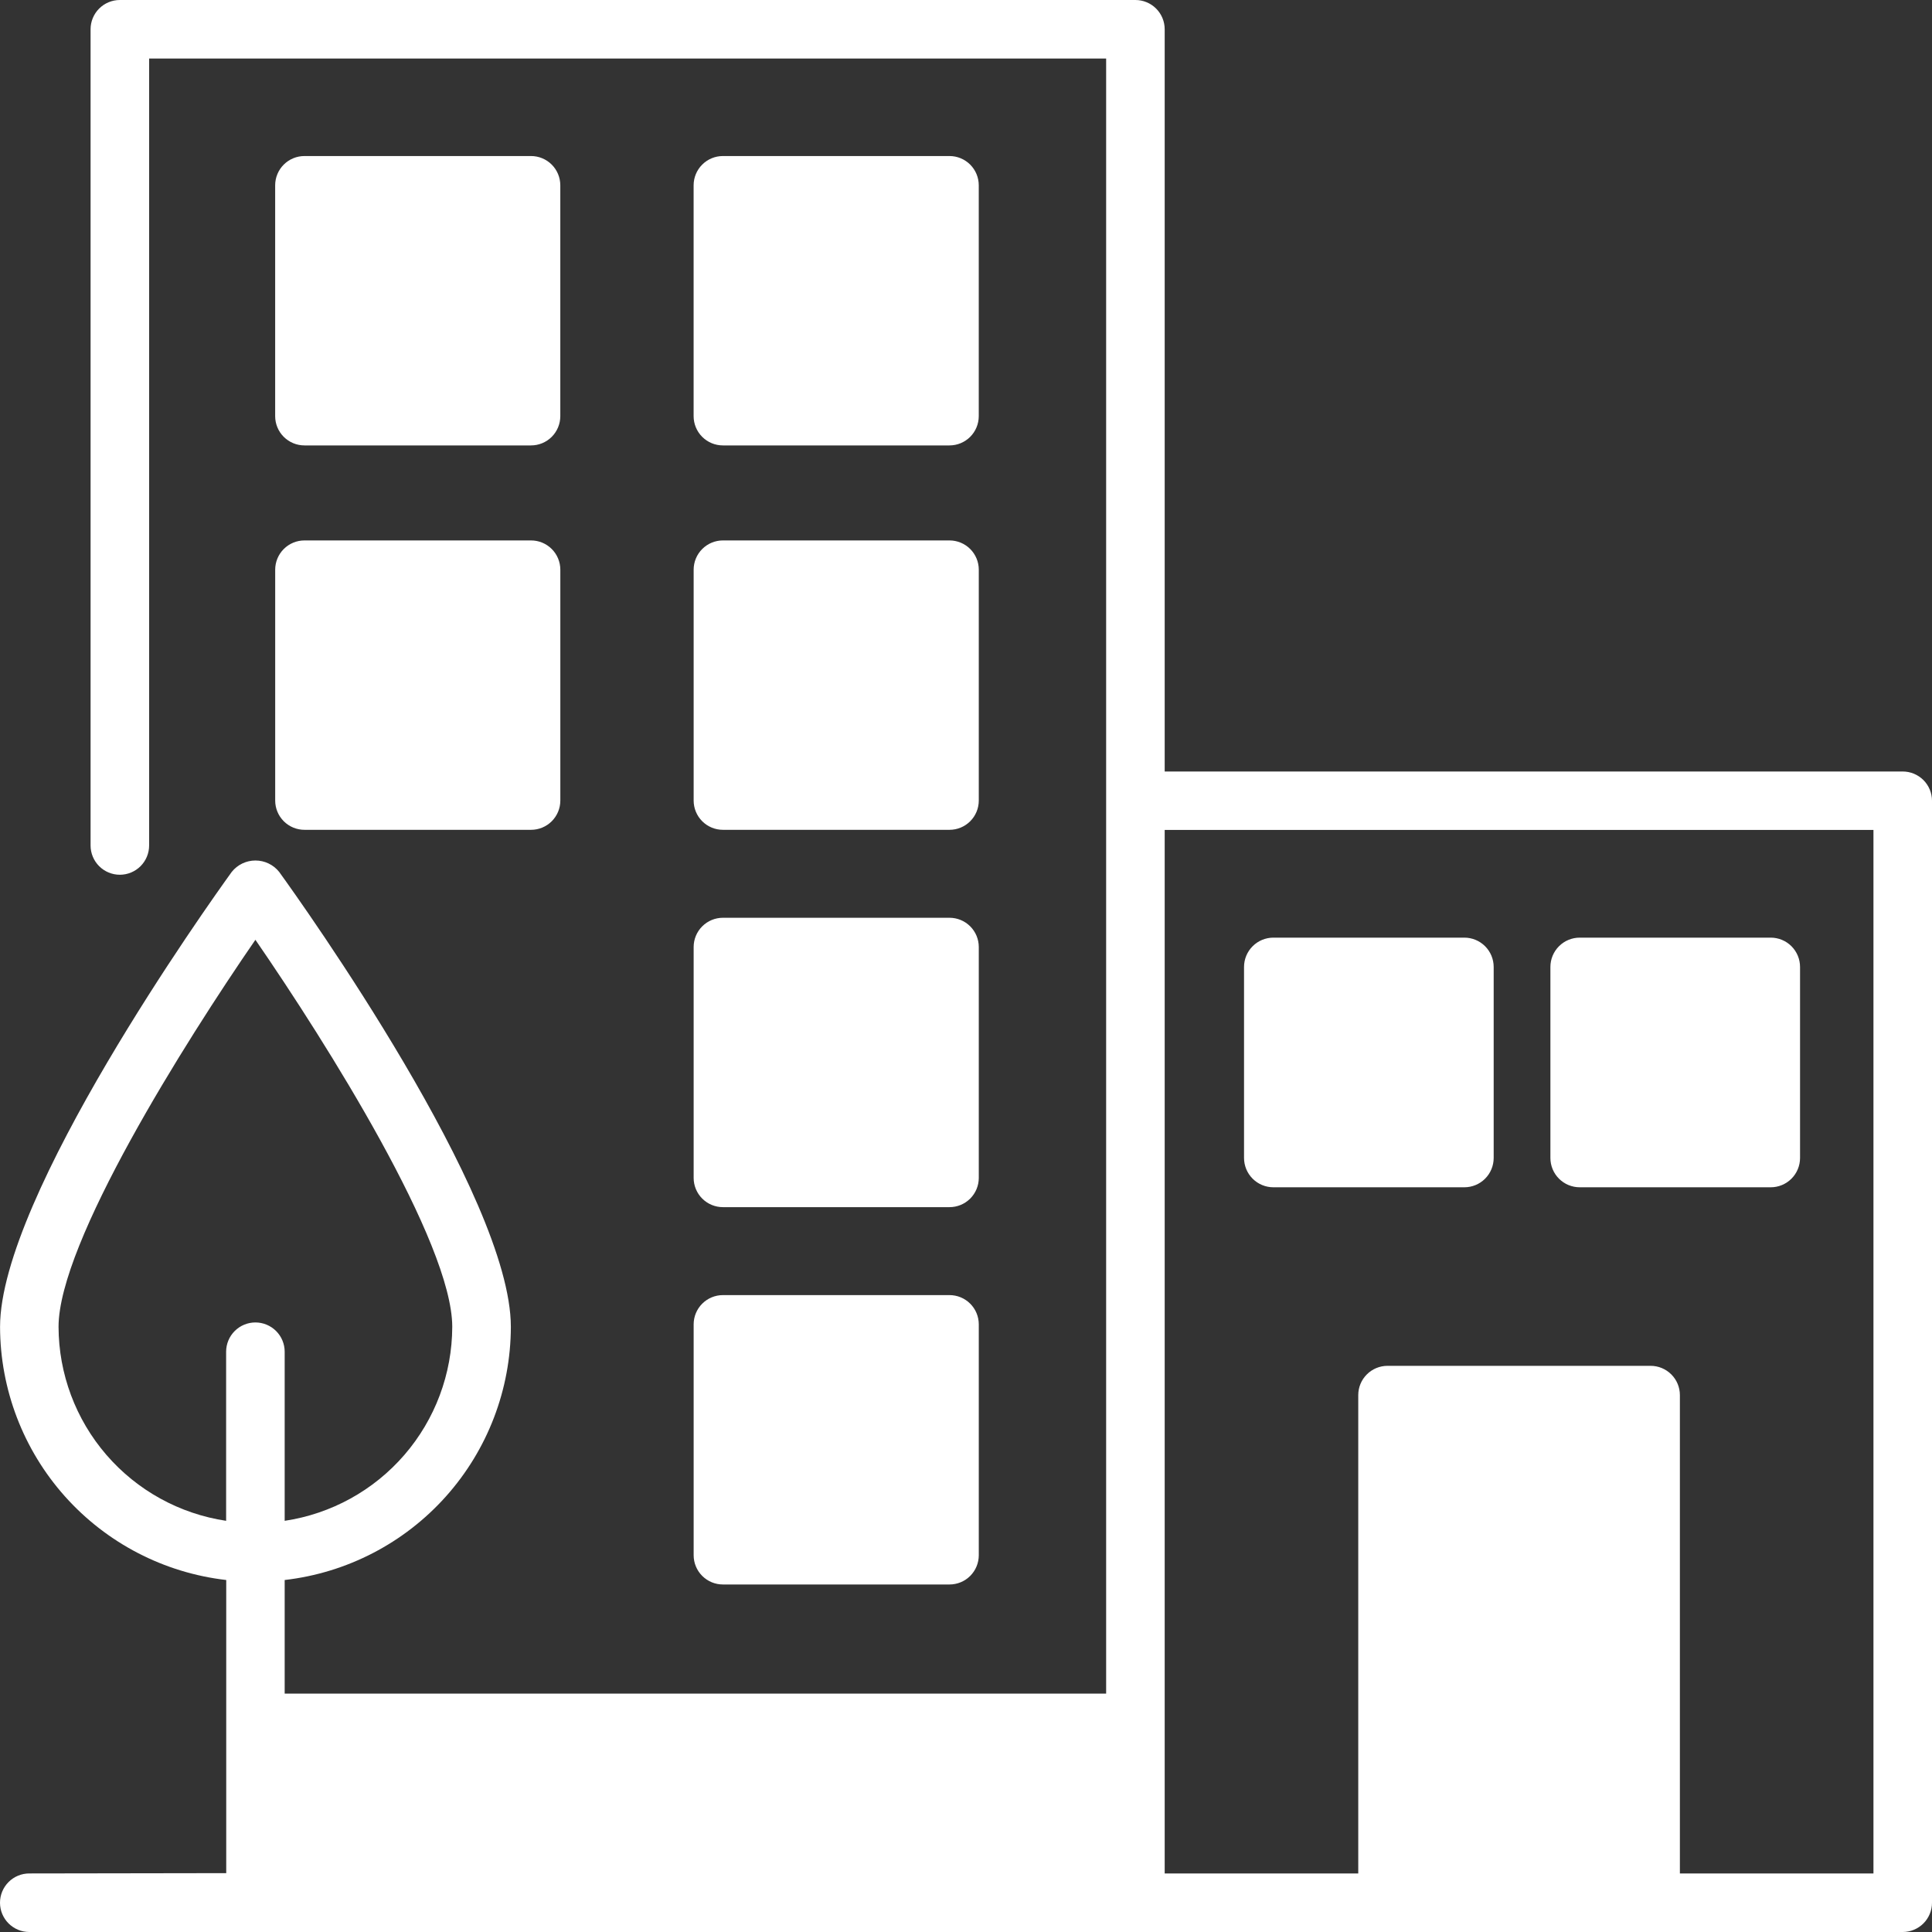
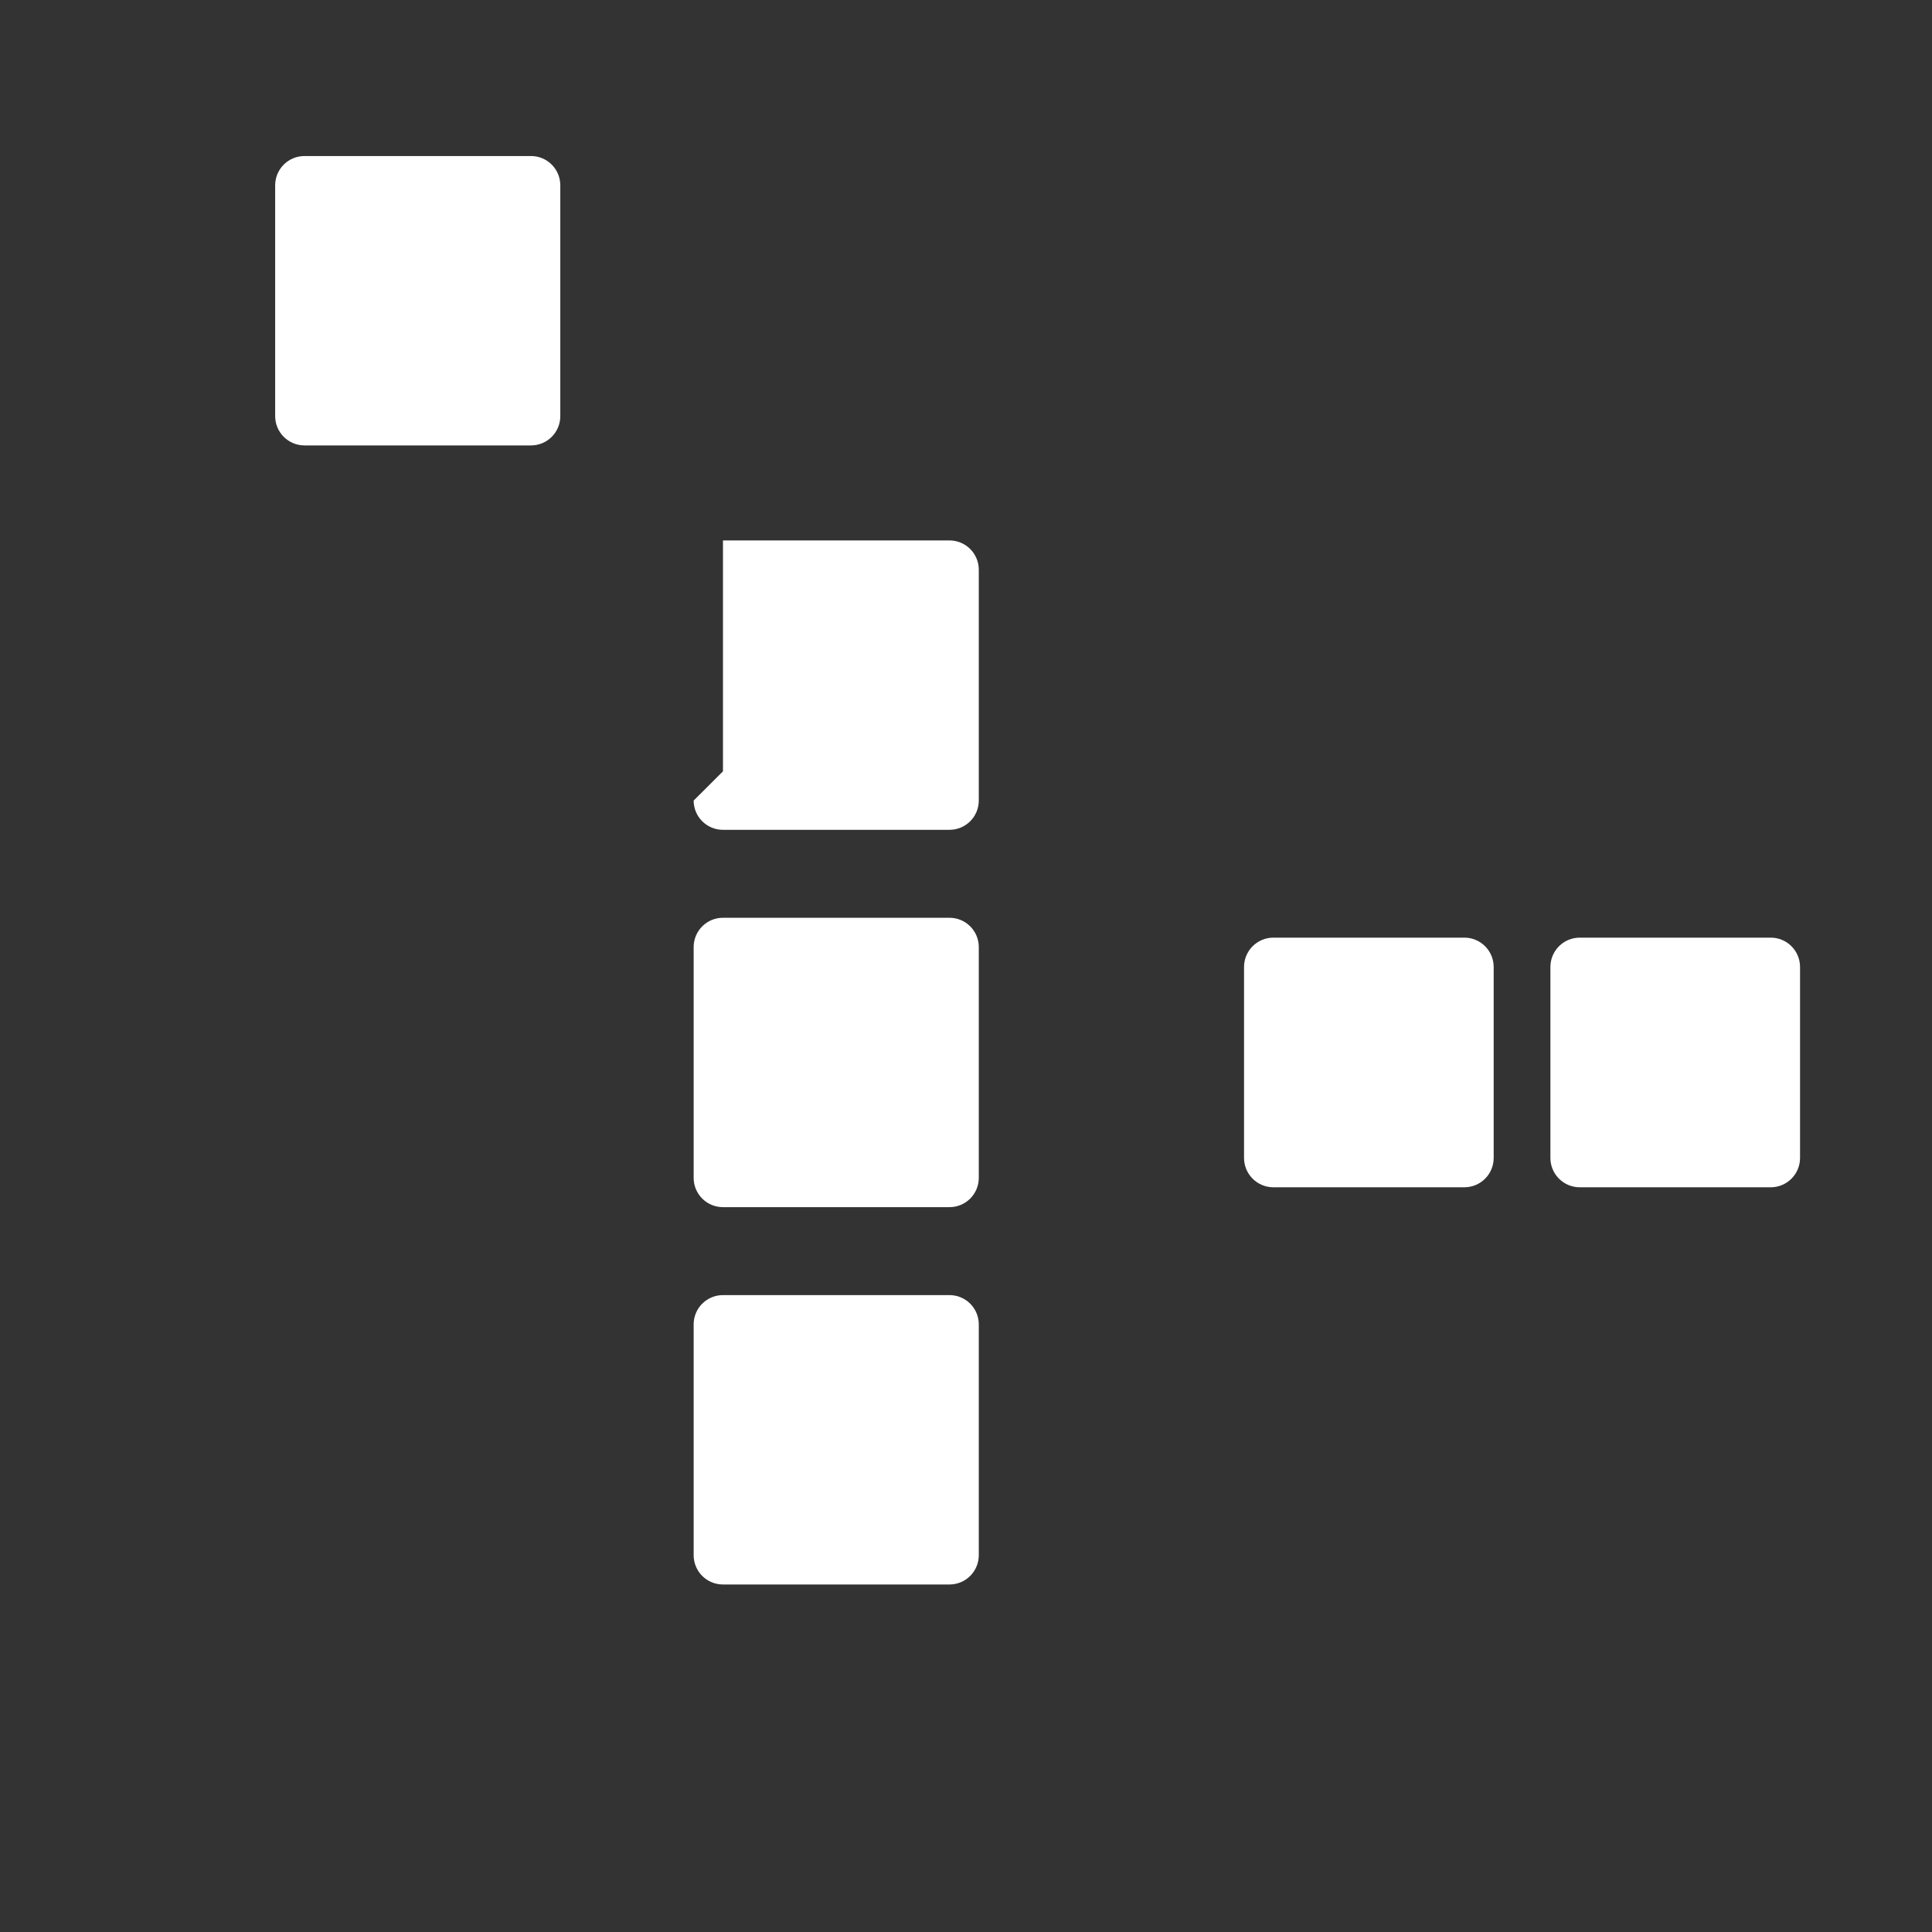
<svg xmlns="http://www.w3.org/2000/svg" width="75.169" height="75.169" viewBox="0 0 75.169 75.169">
  <rect x="0" y="0" width="75.169" height="75.169" fill="#333333" stroke="none" />
  <defs>
    <clipPath id="clip-path">
      <path id="Pfad_139" data-name="Pfad 139" d="M89.891-1292.109H82.36v-18.611a1.139,1.139,0,0,0-1.139-1.139H70.985a1.139,1.139,0,0,0-1.139,1.139v18.611H62.315v-40.6H89.891Zm-17.767-.068h7.958v-17.4H72.124Zm-52.846-21.2c0-3.266,4.895-11.047,7.659-15.058,2.764,4.011,7.659,11.791,7.659,15.058a7.653,7.653,0,0,1-6.52,7.548v-6.579a1.139,1.139,0,0,0-1.139-1.139,1.139,1.139,0,0,0-1.139,1.139v6.579A7.653,7.653,0,0,1,19.278-1313.376Zm8.8,21.2H60.037v-4.651H28.076Zm62.954-42.806H62.315v-28.878A1.139,1.139,0,0,0,61.176-1365H21.663a1.139,1.139,0,0,0-1.139,1.139v31.756a1.139,1.139,0,0,0,1.139,1.139,1.139,1.139,0,0,0,1.139-1.139v-30.617H60.037v63.617H28.076v-4.421a9.937,9.937,0,0,0,8.8-9.85c0-5.072-8.091-16.426-9.014-17.7a1.181,1.181,0,0,0-1.846,0c-.923,1.278-9.014,12.632-9.014,17.7a9.937,9.937,0,0,0,8.8,9.85v11.405l-7.661.012A1.139,1.139,0,0,0,17-1290.968a1.139,1.139,0,0,0,1.139,1.137H91.03a1.139,1.139,0,0,0,1.139-1.139v-42.874a1.139,1.139,0,0,0-1.139-1.139Z" transform="translate(-17 1365)" fill="none" clip-rule="evenodd" />
    </clipPath>
    <clipPath id="clip-path-2">
      <path id="Pfad_142" data-name="Pfad 142" d="M213.281-1246.017h6.531v-6.707h-6.531Zm-1.141,2.276h8.812a1.139,1.139,0,0,0,1.141-1.138v-8.983a1.139,1.139,0,0,0-1.141-1.138h-8.812a1.139,1.139,0,0,0-1.141,1.138v8.983a1.139,1.139,0,0,0,1.141,1.138Z" transform="translate(-211 1255)" fill="none" clip-rule="evenodd" />
    </clipPath>
    <clipPath id="clip-path-3">
-       <path id="Pfad_145" data-name="Pfad 145" d="M508.281-1246.017h6.53v-6.707h-6.53Zm-1.141,2.276h8.812a1.139,1.139,0,0,0,1.141-1.138v-8.983a1.139,1.139,0,0,0-1.141-1.138h-8.812a1.139,1.139,0,0,0-1.141,1.138v8.983a1.139,1.139,0,0,0,1.141,1.138Z" transform="translate(-506 1255)" fill="none" clip-rule="evenodd" />
-     </clipPath>
+       </clipPath>
    <clipPath id="clip-path-4">
      <path id="Pfad_148" data-name="Pfad 148" d="M213.281-975.017h6.531v-6.707h-6.531ZM211-973.879a1.139,1.139,0,0,0,1.141,1.138h8.812a1.139,1.139,0,0,0,1.141-1.138v-8.983A1.139,1.139,0,0,0,220.953-984h-8.812A1.139,1.139,0,0,0,211-982.862v8.983Z" transform="translate(-211 984)" fill="none" clip-rule="evenodd" />
    </clipPath>
    <clipPath id="clip-path-5">
-       <path id="Pfad_151" data-name="Pfad 151" d="M508.281-975.017h6.53v-6.707h-6.53ZM506-973.879a1.139,1.139,0,0,0,1.141,1.138h8.812a1.139,1.139,0,0,0,1.141-1.138v-8.983A1.139,1.139,0,0,0,515.953-984h-8.812A1.139,1.139,0,0,0,506-982.862v8.983Z" transform="translate(-506 984)" fill="none" clip-rule="evenodd" />
+       <path id="Pfad_151" data-name="Pfad 151" d="M508.281-975.017h6.53v-6.707h-6.53ZM506-973.879a1.139,1.139,0,0,0,1.141,1.138h8.812a1.139,1.139,0,0,0,1.141-1.138v-8.983A1.139,1.139,0,0,0,515.953-984h-8.812v8.983Z" transform="translate(-506 984)" fill="none" clip-rule="evenodd" />
    </clipPath>
    <clipPath id="clip-path-6">
      <path id="Pfad_154" data-name="Pfad 154" d="M508.281-709.017h6.53v-6.707h-6.53ZM506-707.879a1.139,1.139,0,0,0,1.141,1.138h8.812a1.139,1.139,0,0,0,1.141-1.138v-8.983A1.139,1.139,0,0,0,515.953-718h-8.812A1.139,1.139,0,0,0,506-716.862v8.983Z" transform="translate(-506 718)" fill="none" clip-rule="evenodd" />
    </clipPath>
    <clipPath id="clip-path-7">
      <path id="Pfad_157" data-name="Pfad 157" d="M508.281-443.017h6.53v-6.708h-6.53ZM506-441.879a1.139,1.139,0,0,0,1.141,1.138h8.812a1.139,1.139,0,0,0,1.141-1.138v-8.983A1.139,1.139,0,0,0,515.953-452h-8.812A1.139,1.139,0,0,0,506-450.862v8.983Z" transform="translate(-506 452)" fill="none" clip-rule="evenodd" />
    </clipPath>
    <clipPath id="clip-path-8">
      <path id="Pfad_160" data-name="Pfad 160" d="M896.283-696.569h5.147v-5.149h-5.147Zm-1.142,2.282h7.43a1.141,1.141,0,0,0,1.142-1.141v-7.431A1.141,1.141,0,0,0,902.572-704h-7.43A1.142,1.142,0,0,0,894-702.859v7.431a1.142,1.142,0,0,0,1.142,1.141Z" transform="translate(-894 704)" fill="none" clip-rule="evenodd" />
    </clipPath>
    <clipPath id="clip-path-9">
      <path id="Pfad_163" data-name="Pfad 163" d="M1112.283-696.569h5.147v-5.149h-5.147Zm-1.142,2.282h7.43a1.141,1.141,0,0,0,1.141-1.141v-7.431a1.141,1.141,0,0,0-1.141-1.141h-7.43a1.141,1.141,0,0,0-1.142,1.141v7.431a1.141,1.141,0,0,0,1.142,1.141Z" transform="translate(-1110 704)" fill="none" clip-rule="evenodd" />
    </clipPath>
  </defs>
  <g id="Gruppe_171" data-name="Gruppe 171" transform="translate(585 -707)">
    <g id="Gruppe_153" data-name="Gruppe 153" transform="translate(-585 707)" clip-path="url(#clip-path)">
-       <path id="Pfad_138" data-name="Pfad 138" d="M12-1370H87.721v75.721H12Z" transform="translate(-12.276 1369.724)" fill="#fff" />
-     </g>
+       </g>
    <g id="Gruppe_154" data-name="Gruppe 154" transform="translate(-585 707)">
      <path id="Pfad_140" data-name="Pfad 140" d="M72.891,72.891H65.36V54.28a1.139,1.139,0,0,0-1.139-1.139H53.985a1.139,1.139,0,0,0-1.139,1.139V72.891H45.315v-40.6H72.891Zm-17.767-.068h7.958v-17.4H55.124ZM2.278,51.624c0-3.266,4.895-11.047,7.659-15.058C12.7,40.577,17.6,48.356,17.6,51.624a7.653,7.653,0,0,1-6.52,7.548V52.593a1.139,1.139,0,0,0-2.278,0v6.579A7.653,7.653,0,0,1,2.278,51.624Zm8.8,21.2H43.037V68.172H11.076ZM74.03,30.017H45.315V1.139A1.139,1.139,0,0,0,44.176,0H4.663A1.139,1.139,0,0,0,3.524,1.139V32.895a1.139,1.139,0,0,0,2.278,0V2.278H43.037V65.895H11.076V61.474a9.937,9.937,0,0,0,8.8-9.85c0-5.072-8.091-16.426-9.014-17.7a1.181,1.181,0,0,0-1.846,0C8.091,35.2,0,46.552,0,51.624a9.937,9.937,0,0,0,8.8,9.85V72.879l-7.661.012a1.139,1.139,0,0,0,0,2.278H74.03a1.139,1.139,0,0,0,1.139-1.139V31.156a1.139,1.139,0,0,0-1.139-1.139Z" transform="translate(0)" fill="none" />
    </g>
    <g id="Gruppe_155" data-name="Gruppe 155" transform="translate(-574.293 713.071)" clip-path="url(#clip-path-2)">
      <path id="Pfad_141" data-name="Pfad 141" d="M206-1260h11.645v11.811H206Z" transform="translate(-206.276 1259.724)" fill="#fff" />
    </g>
    <g id="Gruppe_156" data-name="Gruppe 156" transform="translate(-574.293 713.071)">
      <path id="Pfad_143" data-name="Pfad 143" d="M2.281,8.983H8.812V2.276H2.281ZM1.141,11.259H9.953a1.139,1.139,0,0,0,1.141-1.138V1.138A1.139,1.139,0,0,0,9.953,0H1.141A1.139,1.139,0,0,0,0,1.138v8.983a1.139,1.139,0,0,0,1.141,1.138Z" fill="none" />
    </g>
    <g id="Gruppe_157" data-name="Gruppe 157" transform="translate(-558.012 713.071)" clip-path="url(#clip-path-3)">
      <path id="Pfad_144" data-name="Pfad 144" d="M501-1260h11.645v11.811H501Z" transform="translate(-501.276 1259.724)" fill="#fff" />
    </g>
    <g id="Gruppe_158" data-name="Gruppe 158" transform="translate(-558.012 713.071)">
      <path id="Pfad_146" data-name="Pfad 146" d="M2.281,8.983h6.53V2.276H2.281ZM1.141,11.259H9.953a1.139,1.139,0,0,0,1.141-1.138V1.138A1.139,1.139,0,0,0,9.953,0H1.141A1.139,1.139,0,0,0,0,1.138v8.983a1.139,1.139,0,0,0,1.141,1.138Z" fill="none" />
    </g>
    <g id="Gruppe_159" data-name="Gruppe 159" transform="translate(-574.293 728.027)" clip-path="url(#clip-path-4)">
-       <path id="Pfad_147" data-name="Pfad 147" d="M206-989h11.645v11.811H206Z" transform="translate(-206.276 988.724)" fill="#fff" />
-     </g>
+       </g>
    <g id="Gruppe_160" data-name="Gruppe 160" transform="translate(-574.293 728.027)">
      <path id="Pfad_149" data-name="Pfad 149" d="M2.281,8.983H8.812V2.276H2.281ZM0,10.121a1.139,1.139,0,0,0,1.141,1.138H9.953a1.139,1.139,0,0,0,1.141-1.138V1.138A1.139,1.139,0,0,0,9.953,0H1.141A1.139,1.139,0,0,0,0,1.138v8.983Z" fill="none" />
    </g>
    <g id="Gruppe_161" data-name="Gruppe 161" transform="translate(-558.012 728.027)" clip-path="url(#clip-path-5)">
      <path id="Pfad_150" data-name="Pfad 150" d="M501-989h11.645v11.811H501Z" transform="translate(-501.276 988.724)" fill="#fff" />
    </g>
    <g id="Gruppe_162" data-name="Gruppe 162" transform="translate(-558.012 728.027)">
      <path id="Pfad_152" data-name="Pfad 152" d="M2.281,8.983h6.53V2.276H2.281ZM0,10.121a1.139,1.139,0,0,0,1.141,1.138H9.953a1.139,1.139,0,0,0,1.141-1.138V1.138A1.139,1.139,0,0,0,9.953,0H1.141A1.139,1.139,0,0,0,0,1.138v8.983Z" fill="none" />
    </g>
    <g id="Gruppe_163" data-name="Gruppe 163" transform="translate(-558.012 742.708)" clip-path="url(#clip-path-6)">
      <path id="Pfad_153" data-name="Pfad 153" d="M501-723h11.645v11.811H501Z" transform="translate(-501.276 722.724)" fill="#fff" />
    </g>
    <g id="Gruppe_164" data-name="Gruppe 164" transform="translate(-558.012 742.708)">
      <path id="Pfad_155" data-name="Pfad 155" d="M2.281,8.983h6.53V2.276H2.281ZM0,10.121a1.139,1.139,0,0,0,1.141,1.138H9.953a1.139,1.139,0,0,0,1.141-1.138V1.138A1.139,1.139,0,0,0,9.953,0H1.141A1.139,1.139,0,0,0,0,1.138v8.983Z" fill="none" />
    </g>
    <g id="Gruppe_165" data-name="Gruppe 165" transform="translate(-558.012 757.389)" clip-path="url(#clip-path-7)">
      <path id="Pfad_156" data-name="Pfad 156" d="M501-457h11.645v11.811H501Z" transform="translate(-501.276 456.724)" fill="#fff" />
    </g>
    <g id="Gruppe_166" data-name="Gruppe 166" transform="translate(-558.012 757.389)">
      <path id="Pfad_158" data-name="Pfad 158" d="M2.281,8.983h6.53V2.276H2.281ZM0,10.121a1.139,1.139,0,0,0,1.141,1.138H9.953a1.139,1.139,0,0,0,1.141-1.138V1.138A1.139,1.139,0,0,0,9.953,0H1.141A1.139,1.139,0,0,0,0,1.138v8.983Z" fill="none" />
    </g>
    <g id="Gruppe_167" data-name="Gruppe 167" transform="translate(-536.598 743.481)" clip-path="url(#clip-path-8)">
      <path id="Pfad_159" data-name="Pfad 159" d="M889-709h10.265v10.265H889Z" transform="translate(-889.276 708.724)" fill="#fff" />
    </g>
    <g id="Gruppe_168" data-name="Gruppe 168" transform="translate(-536.598 743.481)">
-       <path id="Pfad_161" data-name="Pfad 161" d="M2.283,7.431H7.43V2.282H2.283ZM1.142,9.713h7.43A1.141,1.141,0,0,0,9.713,8.572V1.141A1.141,1.141,0,0,0,8.572,0H1.142A1.141,1.141,0,0,0,0,1.141V8.572A1.141,1.141,0,0,0,1.142,9.713Z" fill="none" />
-     </g>
+       </g>
    <g id="Gruppe_169" data-name="Gruppe 169" transform="translate(-524.677 743.481)" clip-path="url(#clip-path-9)">
      <path id="Pfad_162" data-name="Pfad 162" d="M1105-709h10.265v10.265H1105Z" transform="translate(-1105.276 708.724)" fill="#fff" />
    </g>
    <g id="Gruppe_170" data-name="Gruppe 170" transform="translate(-524.677 743.481)">
      <path id="Pfad_164" data-name="Pfad 164" d="M2.283,7.431H7.43V2.282H2.283ZM1.142,9.713h7.43A1.141,1.141,0,0,0,9.713,8.572V1.141A1.141,1.141,0,0,0,8.572,0H1.142A1.142,1.142,0,0,0,0,1.141V8.572A1.142,1.142,0,0,0,1.142,9.713Z" fill="none" />
    </g>
  </g>
</svg>